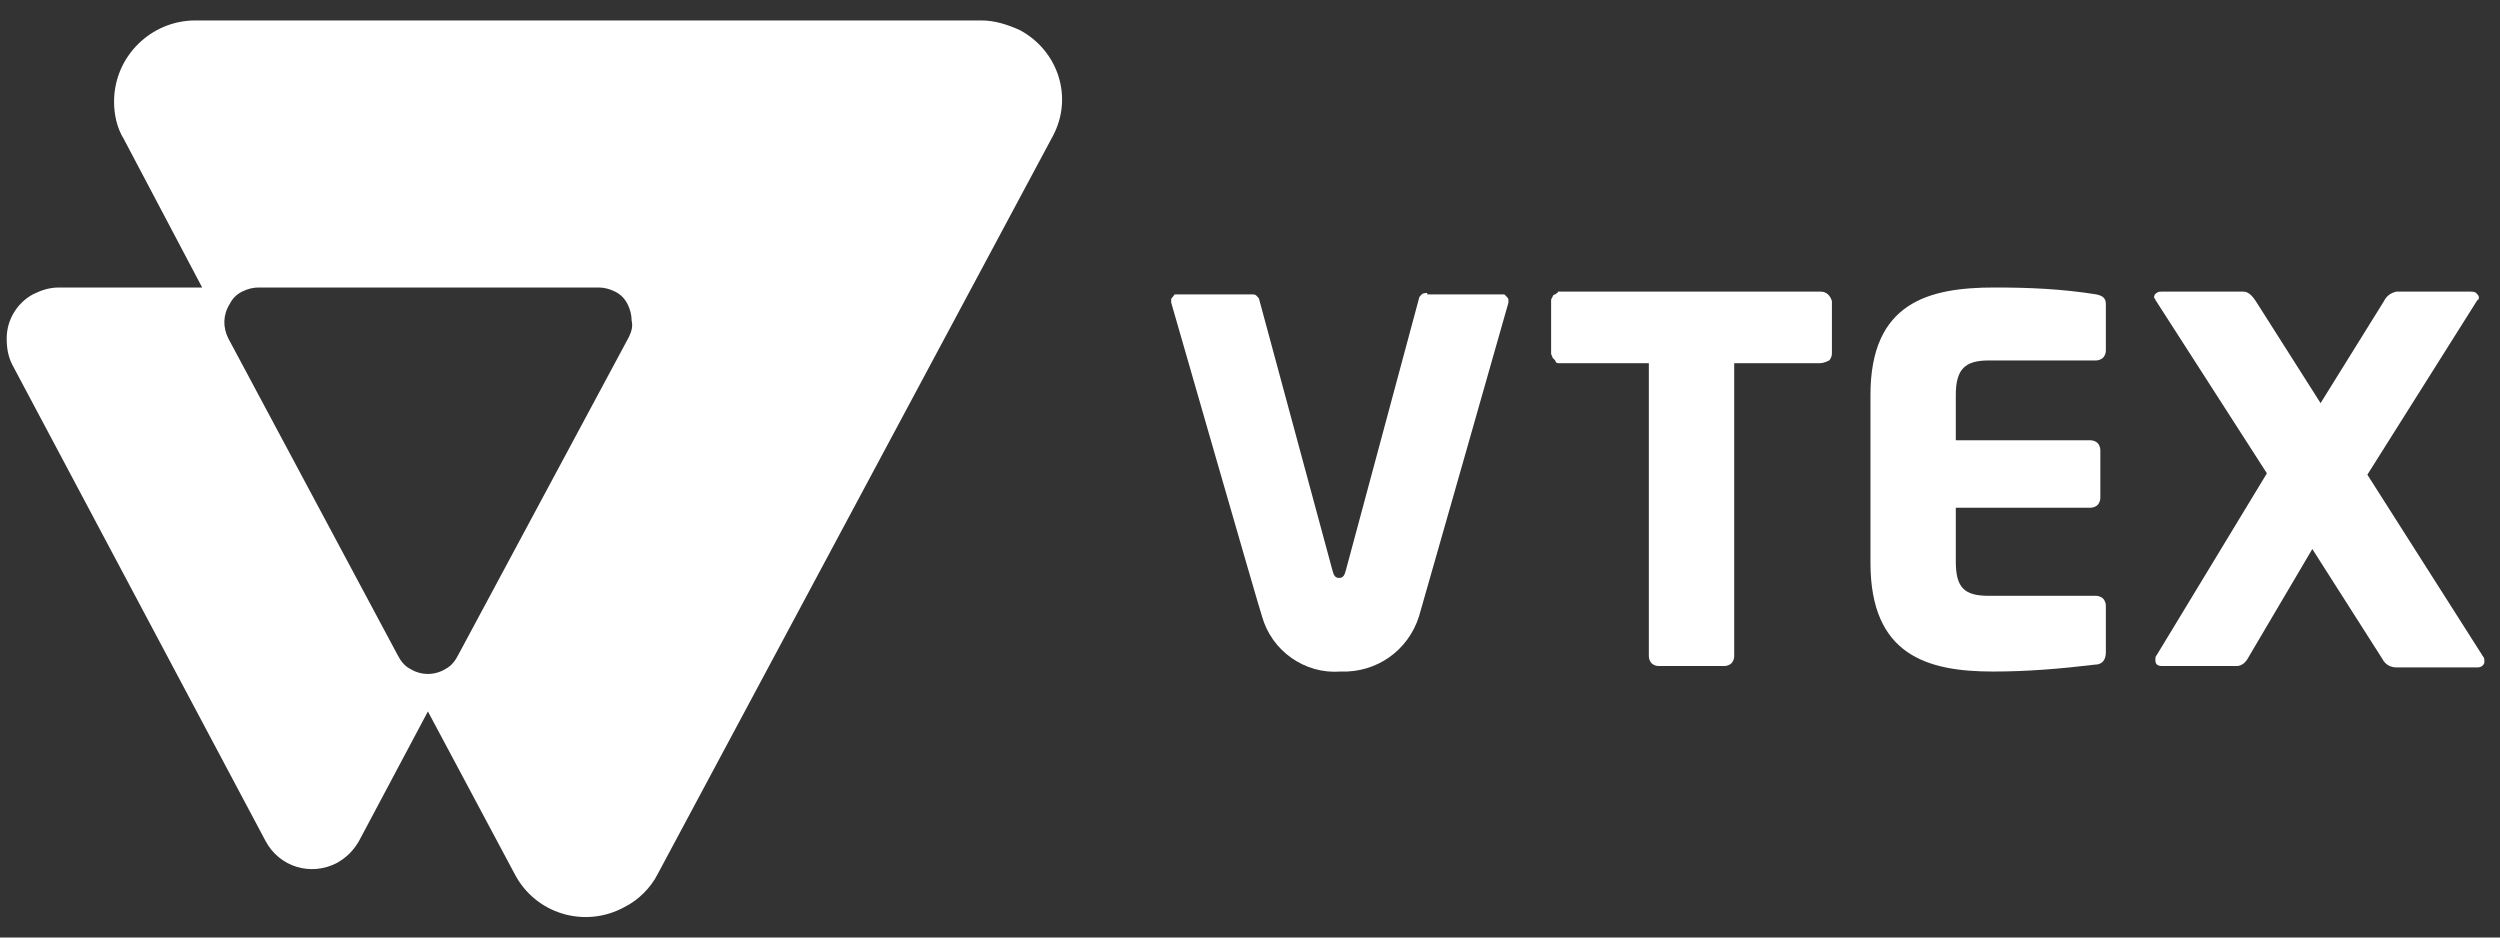
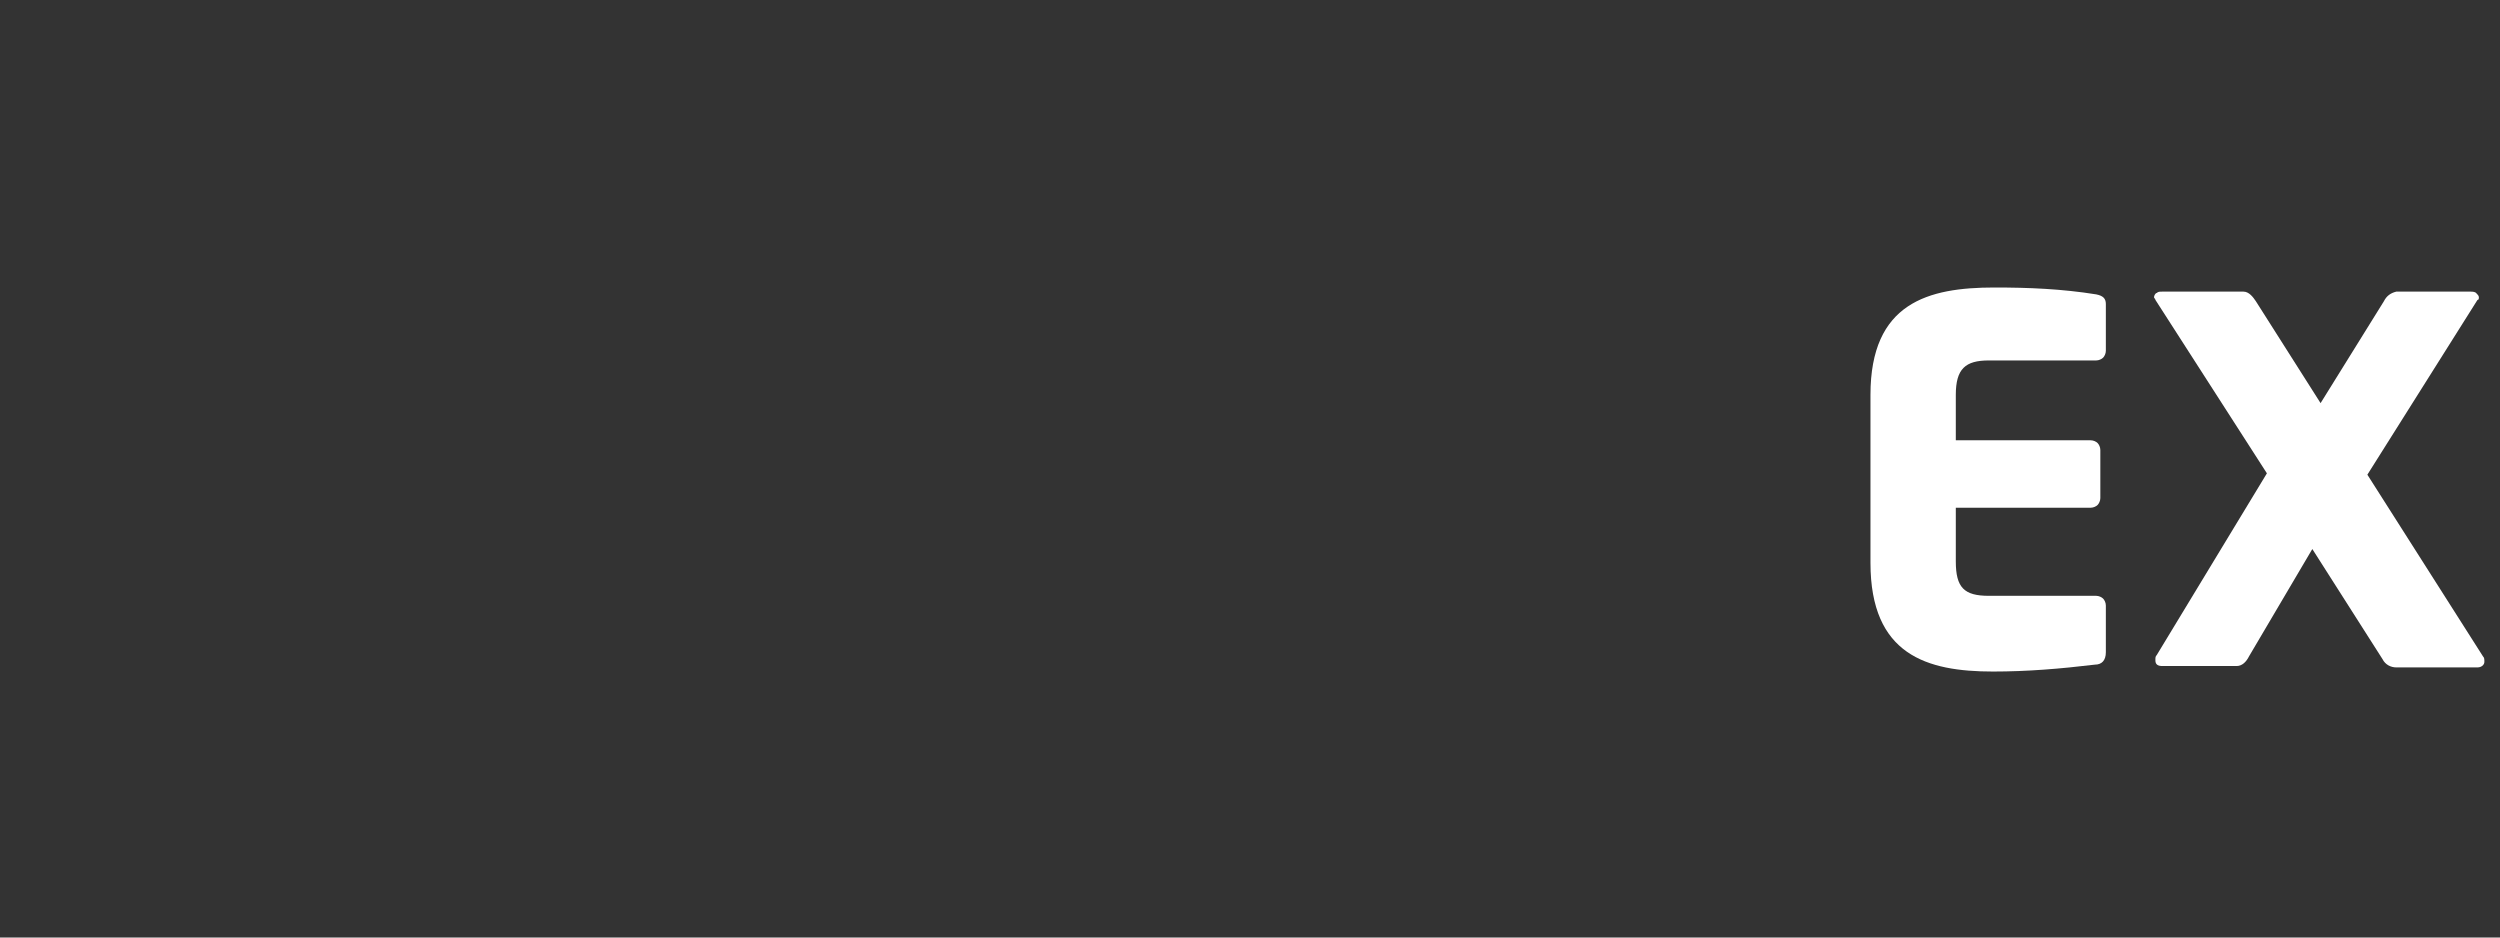
<svg xmlns="http://www.w3.org/2000/svg" width="112" height="42" viewBox="0 0 112 42" fill="none">
  <rect x="0" y="0" width="112" height="42" fill="#333333" stroke="none" />
  <g id="Group 48095823">
-     <path id="Vector" d="M81.515 16.271H77.692V29.406C77.692 29.53 77.63 29.653 77.568 29.715C77.507 29.776 77.383 29.838 77.26 29.838H74.3C74.177 29.838 74.053 29.776 73.992 29.715C73.93 29.653 73.868 29.53 73.868 29.406V16.271H69.983C69.922 16.271 69.86 16.271 69.798 16.271C69.737 16.271 69.675 16.21 69.675 16.148C69.613 16.086 69.613 16.086 69.552 16.025C69.552 15.963 69.49 15.901 69.49 15.84V13.496C69.49 13.435 69.49 13.373 69.552 13.311C69.552 13.25 69.613 13.188 69.675 13.188C69.737 13.126 69.798 13.126 69.798 13.065C69.86 13.065 69.922 13.065 69.983 13.065H81.577C81.823 13.065 82.008 13.25 82.07 13.496V15.84C82.07 15.963 82.008 16.086 81.947 16.148C81.7 16.271 81.577 16.271 81.515 16.271Z" fill="white" />
    <path id="Vector_2" d="M93.848 29.776C92.307 29.961 90.827 30.085 89.285 30.085C86.325 30.085 83.797 29.345 83.797 25.213V17.69C83.797 13.558 86.387 12.88 89.347 12.88C90.888 12.88 92.368 12.941 93.91 13.188C94.218 13.25 94.342 13.373 94.342 13.62V15.716C94.342 15.84 94.28 15.963 94.218 16.025C94.157 16.086 94.033 16.148 93.91 16.148H89.1C88.052 16.148 87.62 16.518 87.62 17.69V19.725H93.663C93.787 19.725 93.91 19.786 93.972 19.848C94.033 19.91 94.095 20.033 94.095 20.156V22.315C94.095 22.438 94.033 22.561 93.972 22.623C93.91 22.685 93.787 22.746 93.663 22.746H87.62V25.151C87.62 26.323 87.99 26.693 89.1 26.693H93.91C94.033 26.693 94.157 26.755 94.218 26.816C94.28 26.878 94.342 27.001 94.342 27.125V29.221C94.342 29.591 94.157 29.776 93.848 29.776Z" fill="white" />
    <path id="Vector_3" d="M110.992 29.9H107.353C107.107 29.9 106.86 29.776 106.737 29.53L103.592 24.596L100.755 29.406C100.632 29.653 100.447 29.838 100.2 29.838H96.87C96.685 29.838 96.562 29.776 96.562 29.591V29.53C96.562 29.468 96.562 29.406 96.623 29.345L101.557 21.205L96.562 13.435C96.562 13.373 96.5 13.373 96.5 13.311C96.5 13.25 96.562 13.126 96.623 13.126C96.685 13.065 96.747 13.065 96.87 13.065H100.508C100.755 13.065 100.94 13.311 101.063 13.496L103.962 18.06L106.798 13.496C106.922 13.25 107.107 13.126 107.353 13.065H110.683C110.745 13.065 110.868 13.065 110.93 13.126C110.992 13.188 111.053 13.25 111.053 13.311C111.053 13.373 111.053 13.435 110.992 13.435L106.058 21.266L111.238 29.406C111.3 29.468 111.3 29.53 111.3 29.653C111.3 29.776 111.177 29.9 110.992 29.9Z" fill="white" />
-     <path id="Vector_4" d="M63.94 13.126C63.878 13.126 63.755 13.126 63.693 13.188C63.632 13.25 63.57 13.311 63.57 13.373L60.302 25.521C60.24 25.768 60.178 25.891 59.993 25.891C59.808 25.891 59.747 25.768 59.685 25.521L56.417 13.435C56.417 13.373 56.355 13.311 56.293 13.25C56.232 13.188 56.17 13.188 56.047 13.188H52.778C52.717 13.188 52.655 13.188 52.655 13.188C52.593 13.188 52.593 13.25 52.532 13.311C52.47 13.373 52.47 13.373 52.47 13.435C52.47 13.496 52.47 13.558 52.47 13.558C52.47 13.558 56.478 27.495 56.54 27.618C56.972 29.16 58.452 30.208 60.055 30.085C61.658 30.146 63.077 29.16 63.57 27.618C63.632 27.433 67.578 13.558 67.578 13.558C67.578 13.496 67.578 13.435 67.578 13.435C67.578 13.373 67.517 13.311 67.517 13.311C67.455 13.25 67.455 13.25 67.393 13.188C67.332 13.188 67.27 13.188 67.27 13.188H63.94V13.126Z" fill="white" />
-     <path id="Vector_5" d="M43.96 0.916H8.748C6.775 0.916 5.11 2.52 5.11 4.555C5.11 5.11 5.233 5.726 5.542 6.22L9.057 12.88H2.643C2.212 12.88 1.842 13.003 1.472 13.188C0.793 13.558 0.3 14.298 0.3 15.161C0.3 15.593 0.362 15.963 0.547 16.333L11.893 37.67C12.51 38.841 13.928 39.273 15.1 38.656C15.532 38.41 15.84 38.101 16.087 37.67L19.17 31.873L23.055 39.15C23.98 40.938 26.2 41.616 27.988 40.63C28.605 40.321 29.16 39.766 29.468 39.15L47.167 6.096C48.092 4.37 47.413 2.273 45.687 1.348C45.132 1.101 44.577 0.916 43.96 0.916ZM28.173 15.1L20.527 29.345C20.403 29.591 20.218 29.838 19.972 29.961C19.478 30.27 18.862 30.27 18.368 29.961C18.122 29.838 17.937 29.591 17.813 29.345L10.228 15.161C9.982 14.668 9.982 14.113 10.29 13.62C10.413 13.373 10.598 13.188 10.845 13.065C11.092 12.941 11.338 12.88 11.585 12.88H26.817C27.063 12.88 27.31 12.941 27.557 13.065C27.803 13.188 27.988 13.373 28.112 13.62C28.235 13.866 28.297 14.113 28.297 14.36C28.358 14.606 28.297 14.853 28.173 15.1Z" fill="white" />
  </g>
</svg>